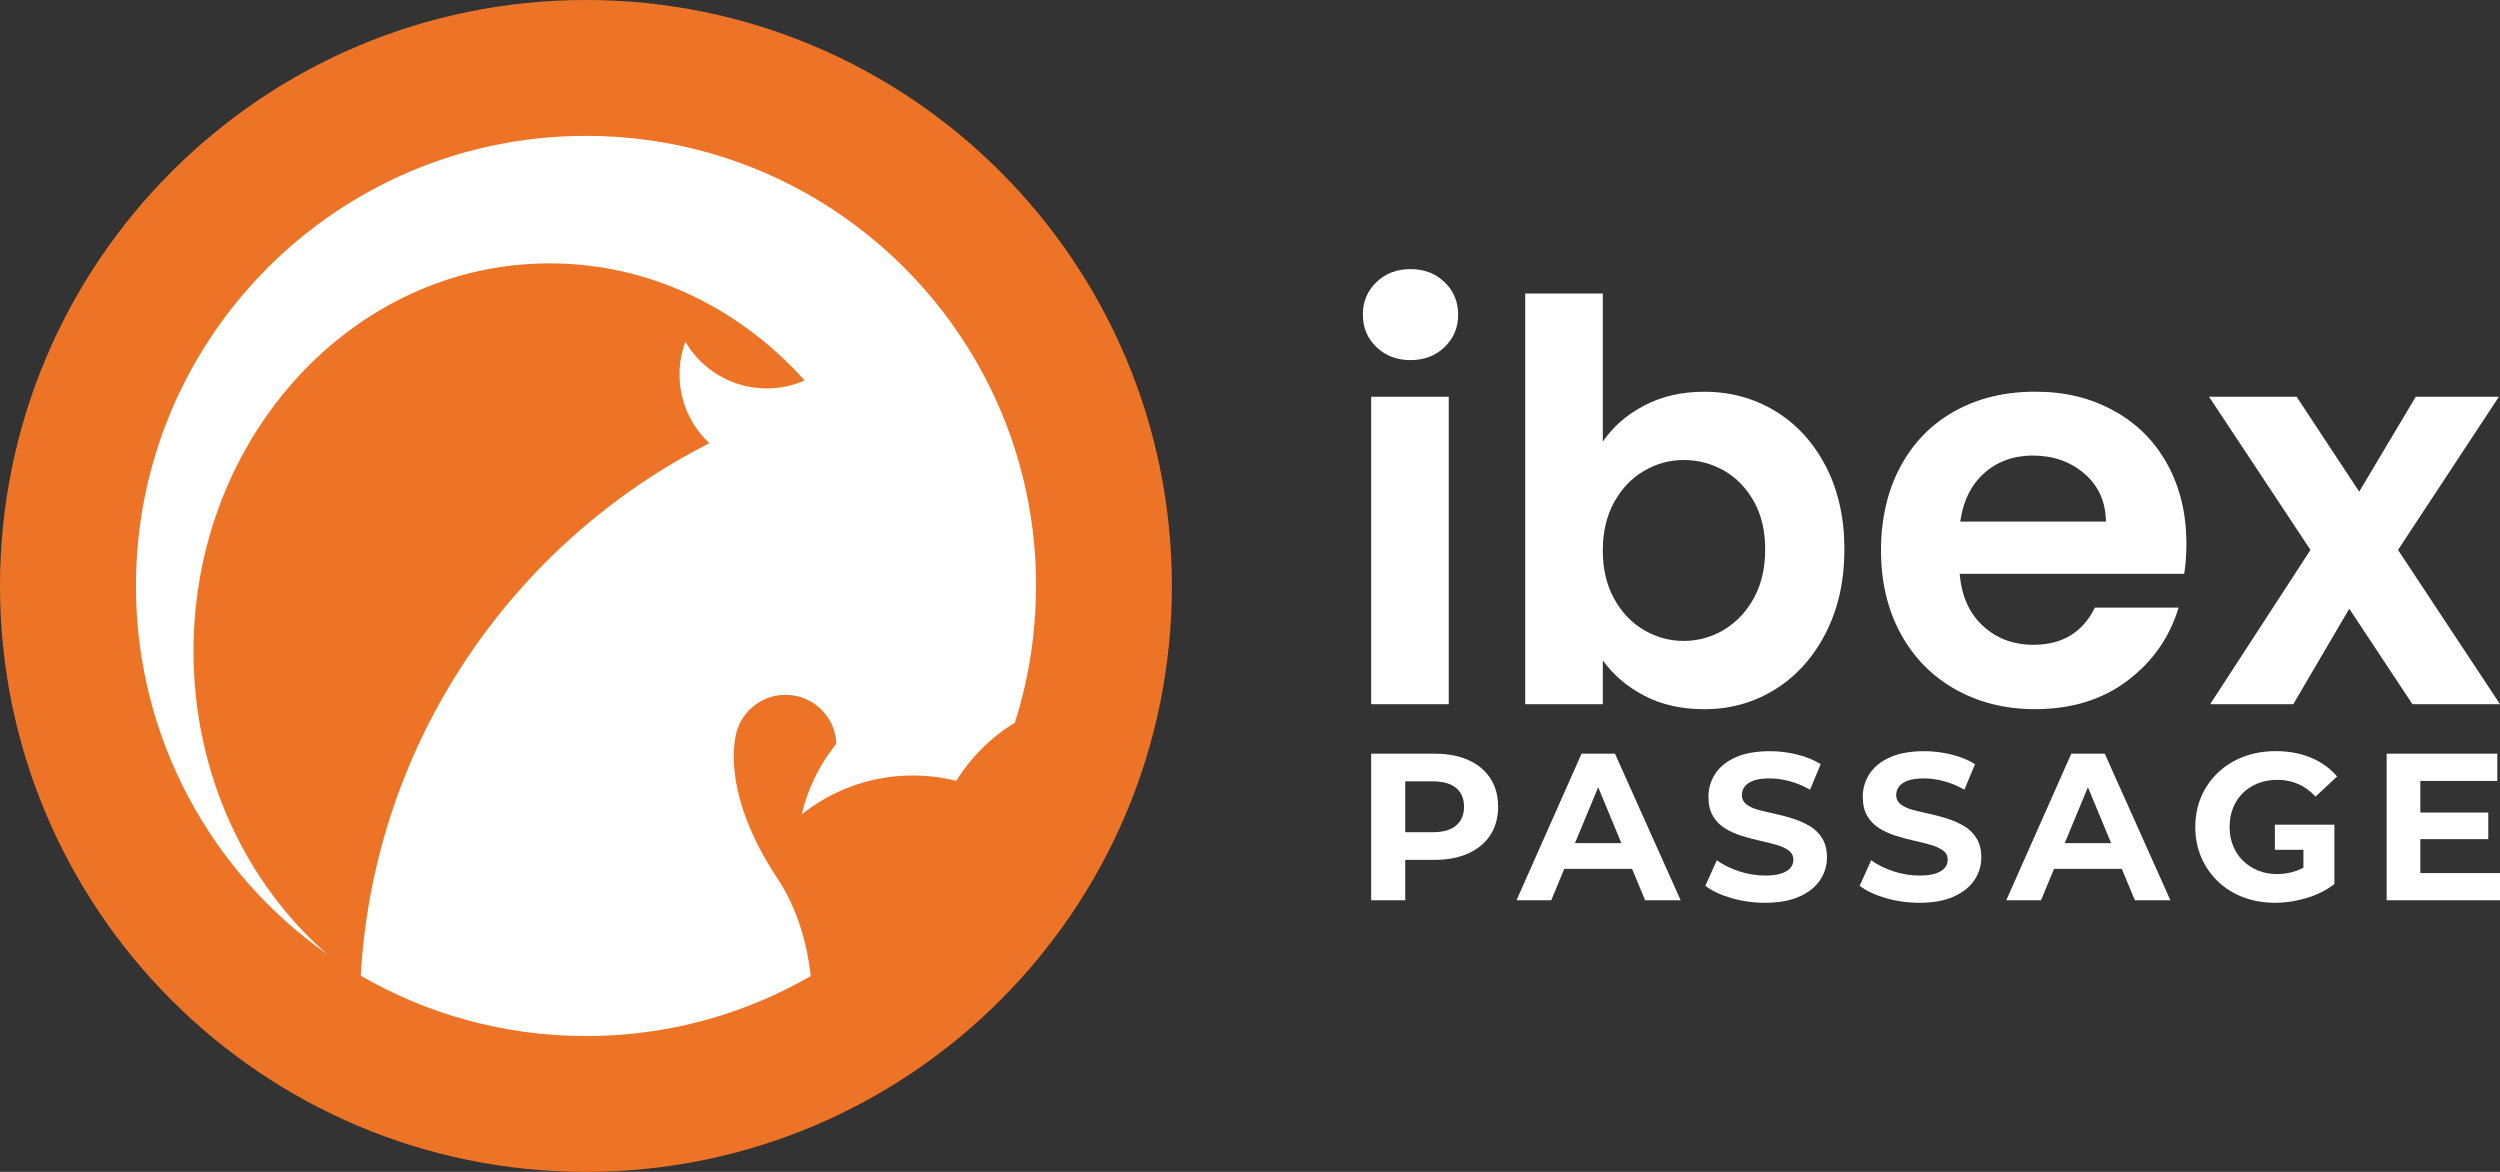
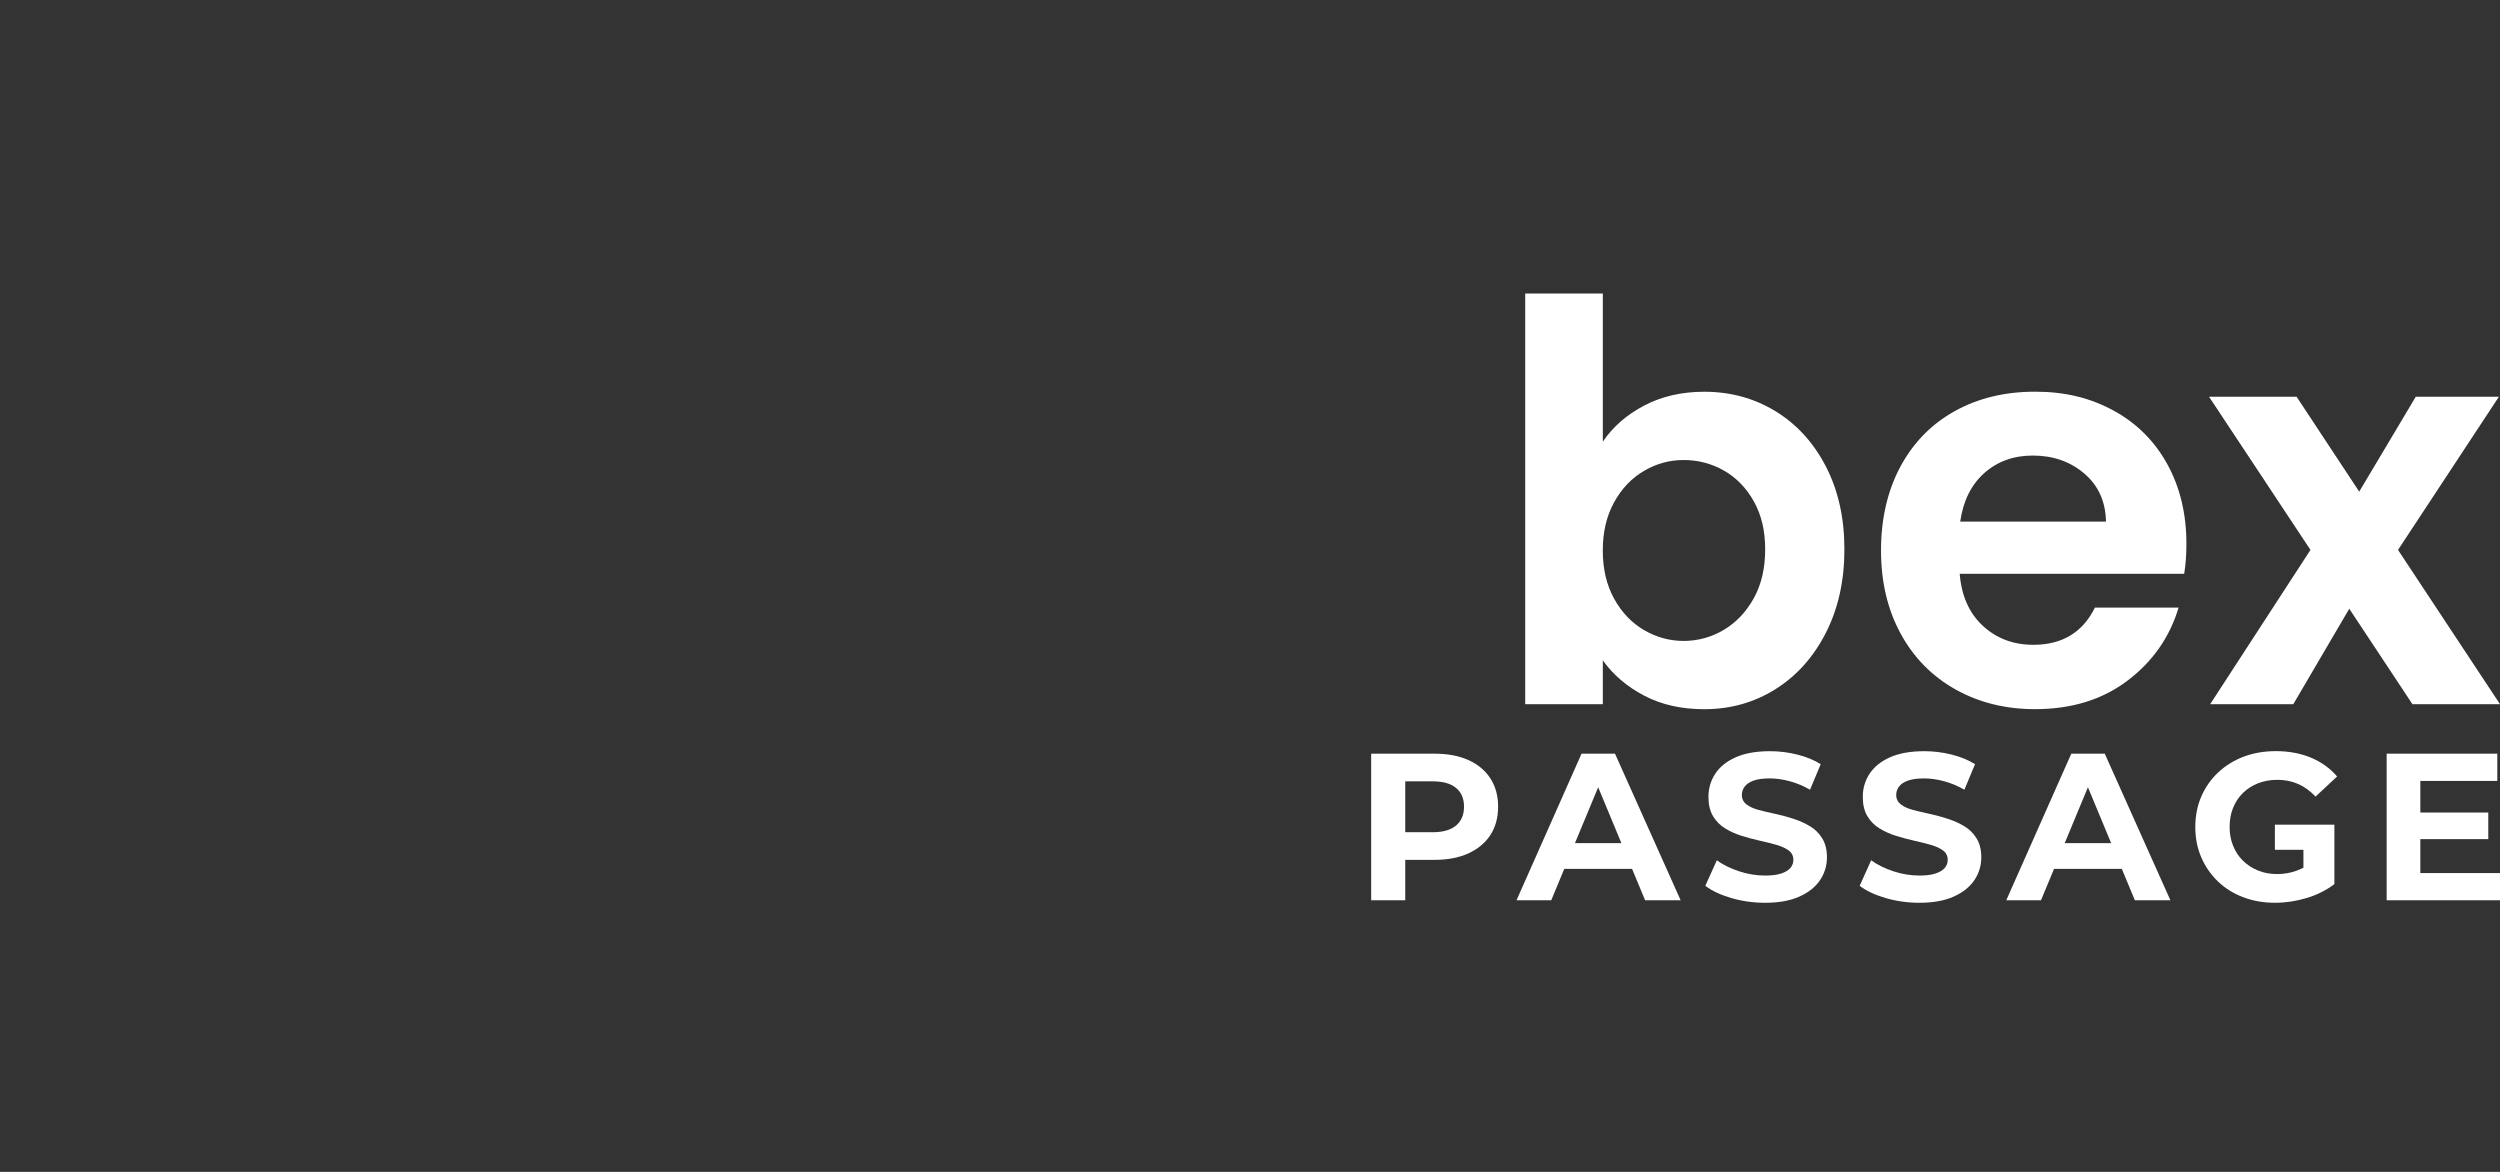
<svg xmlns="http://www.w3.org/2000/svg" width="288" height="135" viewBox="0 0 288 135" fill="none">
  <rect x="0" y="0" width="288" height="135" fill="#333333" stroke="none" />
  <g clip-path="url(#clip0_6022_13)">
    <path d="M67.5 135C104.779 135 135 104.779 135 67.5C135 30.221 104.779 0 67.5 0C30.221 0 0 30.221 0 67.5C0 104.779 30.221 135 67.5 135Z" fill="#ED7426" />
    <path d="M119.349 67.5C119.349 71.403 118.916 75.207 118.1 78.862C117.769 80.352 117.369 81.814 116.912 83.252C114.171 84.927 111.856 87.229 110.16 89.957C108.559 89.551 106.88 89.338 105.151 89.338C104.122 89.338 103.11 89.416 102.122 89.564C98.463 90.103 95.119 91.612 92.357 93.816C92.577 92.888 92.858 91.984 93.2 91.108C93.968 89.131 95.037 87.3 96.351 85.676C96.232 82.545 93.656 80.043 90.492 80.043C87.933 80.043 85.76 81.682 84.961 83.966C84.961 83.966 84.938 84.02 84.907 84.129C84.887 84.18 84.873 84.234 84.86 84.288C84.802 84.481 84.755 84.68 84.725 84.887C84.711 84.941 84.701 84.995 84.697 85.053C84.352 87.073 84.186 91.829 87.984 98.622C88.454 99.461 88.986 100.331 89.585 101.235C90.746 102.985 91.592 104.87 92.201 106.765C92.817 108.684 93.193 110.617 93.403 112.431C90.925 113.863 88.319 115.095 85.605 116.107C80.314 118.077 74.615 119.211 68.668 119.339C68.282 119.349 67.893 119.353 67.507 119.353C58.05 119.353 49.189 116.821 41.557 112.401C43.083 85.564 59.005 62.582 81.722 51.057C79.603 49.084 78.28 46.265 78.28 43.141C78.28 41.814 78.517 40.541 78.957 39.367C80.835 42.586 84.325 44.745 88.319 44.745C89.873 44.745 91.355 44.417 92.692 43.824C89.544 40.315 85.875 37.363 81.817 35.129C80.426 34.361 78.994 33.681 77.519 33.085C73.095 31.311 68.312 30.34 63.32 30.34C40.66 30.34 22.291 50.347 22.291 75.028C22.291 89.138 28.299 101.726 37.678 109.913C24.359 100.527 15.661 85.029 15.661 67.5C15.661 38.866 38.873 15.651 67.51 15.651C87.348 15.651 104.579 26.79 113.298 43.154C117.166 50.411 119.36 58.7 119.36 67.5H119.349Z" fill="white" />
  </g>
  <g clip-path="url(#clip1_6022_13)">
-     <path d="M158.564 39.983C157.521 38.981 157 37.734 157 36.242C157 34.751 157.521 33.504 158.564 32.502C159.606 31.503 160.915 31 162.49 31C164.065 31 165.372 31.503 166.416 32.502C167.457 33.504 167.98 34.751 167.98 36.242C167.98 37.734 167.457 38.981 166.416 39.983C165.372 40.985 164.065 41.485 162.49 41.485C160.915 41.485 159.606 40.985 158.564 39.983ZM166.896 45.704V81.122H157.958V45.704H166.896Z" fill="white" />
    <path d="M189.398 46.727C191.419 45.663 193.729 45.129 196.324 45.129C199.346 45.129 202.08 45.876 204.527 47.367C206.974 48.858 208.909 50.978 210.336 53.727C211.761 56.476 212.475 59.663 212.475 63.285C212.475 66.907 211.761 70.116 210.336 72.908C208.909 75.7 206.974 77.863 204.527 79.397C202.08 80.931 199.346 81.7 196.324 81.7C193.686 81.7 191.376 81.176 189.398 80.133C187.418 79.091 185.832 77.736 184.644 76.073V81.122H175.705V33.813H184.644V50.882C185.792 49.178 187.378 47.792 189.398 46.727ZM202.04 57.755C201.168 56.2 200.016 55.017 198.592 54.208C197.167 53.4 195.624 52.994 193.963 52.994C192.302 52.994 190.823 53.41 189.398 54.241C187.971 55.071 186.822 56.277 185.95 57.852C185.078 59.429 184.641 61.283 184.641 63.414C184.641 65.545 185.076 67.399 185.95 68.977C186.822 70.554 187.971 71.758 189.398 72.588C190.823 73.418 192.345 73.835 193.963 73.835C195.581 73.835 197.164 73.41 198.592 72.556C200.016 71.704 201.165 70.489 202.04 68.912C202.912 67.335 203.349 65.459 203.349 63.285C203.349 61.111 202.912 59.311 202.04 57.755Z" fill="white" />
    <path d="M251.611 66.099H225.755C225.967 68.657 226.86 70.659 228.436 72.107C230.011 73.558 231.948 74.281 234.245 74.281C237.564 74.281 239.926 72.854 241.332 69.998H250.973C249.95 73.408 247.994 76.21 245.099 78.403C242.204 80.598 238.651 81.695 234.438 81.695C231.033 81.695 227.979 80.939 225.277 79.424C222.575 77.911 220.466 75.769 218.958 72.999C217.447 70.229 216.693 67.031 216.693 63.409C216.693 59.787 217.437 56.527 218.928 53.754C220.418 50.984 222.503 48.853 225.186 47.362C227.867 45.87 230.952 45.123 234.443 45.123C237.934 45.123 240.816 45.849 243.478 47.297C246.137 48.745 248.204 50.804 249.671 53.467C251.139 56.13 251.874 59.188 251.874 62.64C251.874 63.919 251.788 65.07 251.619 66.093L251.611 66.099ZM242.609 60.088C242.566 57.785 241.737 55.941 240.119 54.558C238.501 53.174 236.52 52.48 234.181 52.48C231.967 52.48 230.105 53.152 228.594 54.493C227.083 55.837 226.157 57.702 225.817 60.088H242.606H242.609Z" fill="white" />
    <path d="M277.913 81.122L270.636 70.127L264.188 81.122H254.611L266.166 63.35L254.483 45.706H264.569L271.782 56.638L278.294 45.706H287.871L276.252 63.35L288 81.122H277.913Z" fill="white" />
    <path d="M157.958 103.712V86.824H165.257C166.767 86.824 168.066 87.069 169.161 87.56C170.253 88.052 171.096 88.754 171.691 89.67C172.284 90.586 172.582 91.672 172.582 92.927C172.582 94.181 172.284 95.288 171.691 96.197C171.096 97.105 170.253 97.809 169.161 98.309C168.069 98.806 166.767 99.056 165.257 99.056H160.102L161.884 97.296V103.712H157.958ZM161.884 97.728L160.102 95.872H165.042C166.231 95.872 167.13 95.614 167.741 95.1C168.35 94.585 168.656 93.862 168.656 92.929C168.656 91.997 168.35 91.277 167.741 90.772C167.13 90.264 166.231 90.011 165.042 90.011H160.102L161.884 88.154V97.731V97.728Z" fill="white" />
    <path d="M174.702 103.712L182.194 86.824H186.047L193.611 103.712H189.517L183.326 88.802H184.893L178.703 103.712H174.705H174.702ZM178.483 100.093L179.47 97.126H188.191L189.203 100.093H178.483Z" fill="white" />
    <path d="M203.344 104C201.994 104 200.698 103.82 199.453 103.457C198.208 103.094 197.21 102.624 196.453 102.046L197.779 99.104C198.484 99.62 199.335 100.042 200.333 100.37C201.329 100.7 202.332 100.864 203.344 100.864C204.114 100.864 204.736 100.784 205.211 100.622C205.686 100.461 206.035 100.249 206.258 99.983C206.483 99.717 206.596 99.408 206.596 99.053C206.596 98.604 206.419 98.244 206.065 97.981C205.71 97.715 205.241 97.5 204.656 97.331C204.068 97.161 203.43 97.003 202.74 96.85C202.05 96.697 201.355 96.511 200.655 96.293C199.957 96.076 199.313 95.788 198.728 95.425C198.141 95.063 197.677 94.59 197.33 94.001C196.984 93.416 196.813 92.679 196.813 91.795C196.813 90.831 197.07 89.949 197.583 89.154C198.098 88.359 198.879 87.722 199.931 87.249C200.982 86.776 202.303 86.537 203.894 86.537C204.954 86.537 206 86.666 207.036 86.924C208.072 87.181 208.976 87.55 209.746 88.033L208.517 90.976C207.763 90.54 206.982 90.215 206.18 89.998C205.378 89.78 204.605 89.672 203.867 89.672C203.129 89.672 202.477 89.756 202.013 89.925C201.546 90.094 201.205 90.323 200.988 90.613C200.77 90.903 200.663 91.226 200.663 91.578C200.663 92.029 200.84 92.389 201.192 92.663C201.546 92.937 202.01 93.15 202.59 93.303C203.169 93.456 203.811 93.609 204.516 93.76C205.222 93.913 205.922 94.101 206.612 94.326C207.302 94.552 207.938 94.837 208.514 95.184C209.094 95.53 209.561 95.995 209.923 96.584C210.285 97.169 210.465 97.898 210.465 98.766C210.465 99.714 210.202 100.582 209.682 101.372C209.158 102.159 208.37 102.796 207.31 103.277C206.25 103.761 204.924 104 203.336 104H203.344Z" fill="white" />
    <path d="M221.123 104C219.774 104 218.478 103.82 217.233 103.457C215.988 103.094 214.989 102.624 214.233 102.046L215.558 99.104C216.264 99.62 217.115 100.042 218.113 100.37C219.108 100.7 220.112 100.864 221.123 100.864C221.894 100.864 222.516 100.784 222.991 100.622C223.466 100.461 223.815 100.249 224.038 99.983C224.263 99.717 224.376 99.408 224.376 99.053C224.376 98.604 224.199 98.244 223.844 97.981C223.49 97.715 223.021 97.5 222.436 97.331C221.848 97.161 221.209 97.003 220.52 96.85C219.83 96.697 219.135 96.511 218.435 96.293C217.737 96.076 217.093 95.788 216.508 95.425C215.92 95.063 215.456 94.59 215.11 94.001C214.764 93.416 214.592 92.679 214.592 91.795C214.592 90.831 214.85 89.949 215.362 89.154C215.878 88.359 216.658 87.722 217.71 87.249C218.762 86.776 220.082 86.537 221.674 86.537C222.733 86.537 223.78 86.666 224.816 86.924C225.851 87.181 226.756 87.55 227.526 88.033L226.297 90.976C225.543 90.54 224.762 90.215 223.96 89.998C223.157 89.78 222.385 89.672 221.647 89.672C220.909 89.672 220.257 89.756 219.793 89.925C219.326 90.094 218.985 90.323 218.767 90.613C218.55 90.903 218.443 91.226 218.443 91.578C218.443 92.029 218.62 92.389 218.971 92.663C219.326 92.937 219.79 93.15 220.369 93.303C220.949 93.456 221.59 93.609 222.296 93.76C223.002 93.913 223.702 94.101 224.392 94.326C225.081 94.552 225.717 94.837 226.294 95.184C226.874 95.53 227.341 95.995 227.703 96.584C228.065 97.169 228.245 97.898 228.245 98.766C228.245 99.714 227.982 100.582 227.461 101.372C226.938 102.159 226.149 102.796 225.089 103.277C224.029 103.761 222.704 104 221.115 104H221.123Z" fill="white" />
    <path d="M231.122 103.712L238.613 86.824H242.467L250.031 103.712H245.936L239.746 88.802H241.313L235.122 103.712H231.124H231.122ZM234.902 100.093L235.89 97.126H244.611L245.622 100.093H234.902Z" fill="white" />
    <path d="M262.103 104C260.77 104 259.541 103.788 258.416 103.36C257.292 102.933 256.321 102.326 255.502 101.539C254.684 100.751 254.045 99.827 253.586 98.766C253.127 97.704 252.899 96.538 252.899 95.267C252.899 93.996 253.127 92.83 253.586 91.768C254.043 90.707 254.689 89.783 255.526 88.993C256.361 88.205 257.34 87.598 258.465 87.171C259.589 86.746 260.826 86.531 262.176 86.531C263.67 86.531 265.015 86.781 266.211 87.278C267.408 87.778 268.417 88.501 269.235 89.449L266.753 91.766C266.128 91.107 265.452 90.618 264.73 90.307C264.008 89.995 263.211 89.836 262.345 89.836C261.542 89.836 260.804 89.971 260.128 90.234C259.455 90.5 258.87 90.874 258.381 91.355C257.89 91.838 257.515 92.408 257.249 93.066C256.983 93.727 256.852 94.458 256.852 95.262C256.852 96.065 256.983 96.753 257.249 97.422C257.515 98.088 257.89 98.663 258.381 99.147C258.87 99.628 259.449 100.007 260.115 100.281C260.78 100.555 261.516 100.692 262.318 100.692C263.12 100.692 263.839 100.563 264.572 100.305C265.302 100.047 266.013 99.623 266.705 99.026L268.922 101.85C267.99 102.557 266.922 103.092 265.718 103.455C264.513 103.817 263.308 103.997 262.103 103.997V104ZM265.355 101.348V95.004H268.922V101.856L265.355 101.348ZM268.401 97.898H262.066V94.998H268.908L268.401 97.898Z" fill="white" />
    <path d="M278.82 100.577H288V103.712H274.943V86.824H287.689V89.96H278.823V100.574L278.82 100.577ZM278.533 93.604H286.65V96.667H278.533V93.604Z" fill="white" />
  </g>
  <defs>
    <clipPath id="clip0_6022_13">
-       <rect width="135" height="135" fill="white" />
-     </clipPath>
+       </clipPath>
    <clipPath id="clip1_6022_13">
      <rect width="131" height="73" fill="white" transform="translate(157 31)" />
    </clipPath>
  </defs>
</svg>